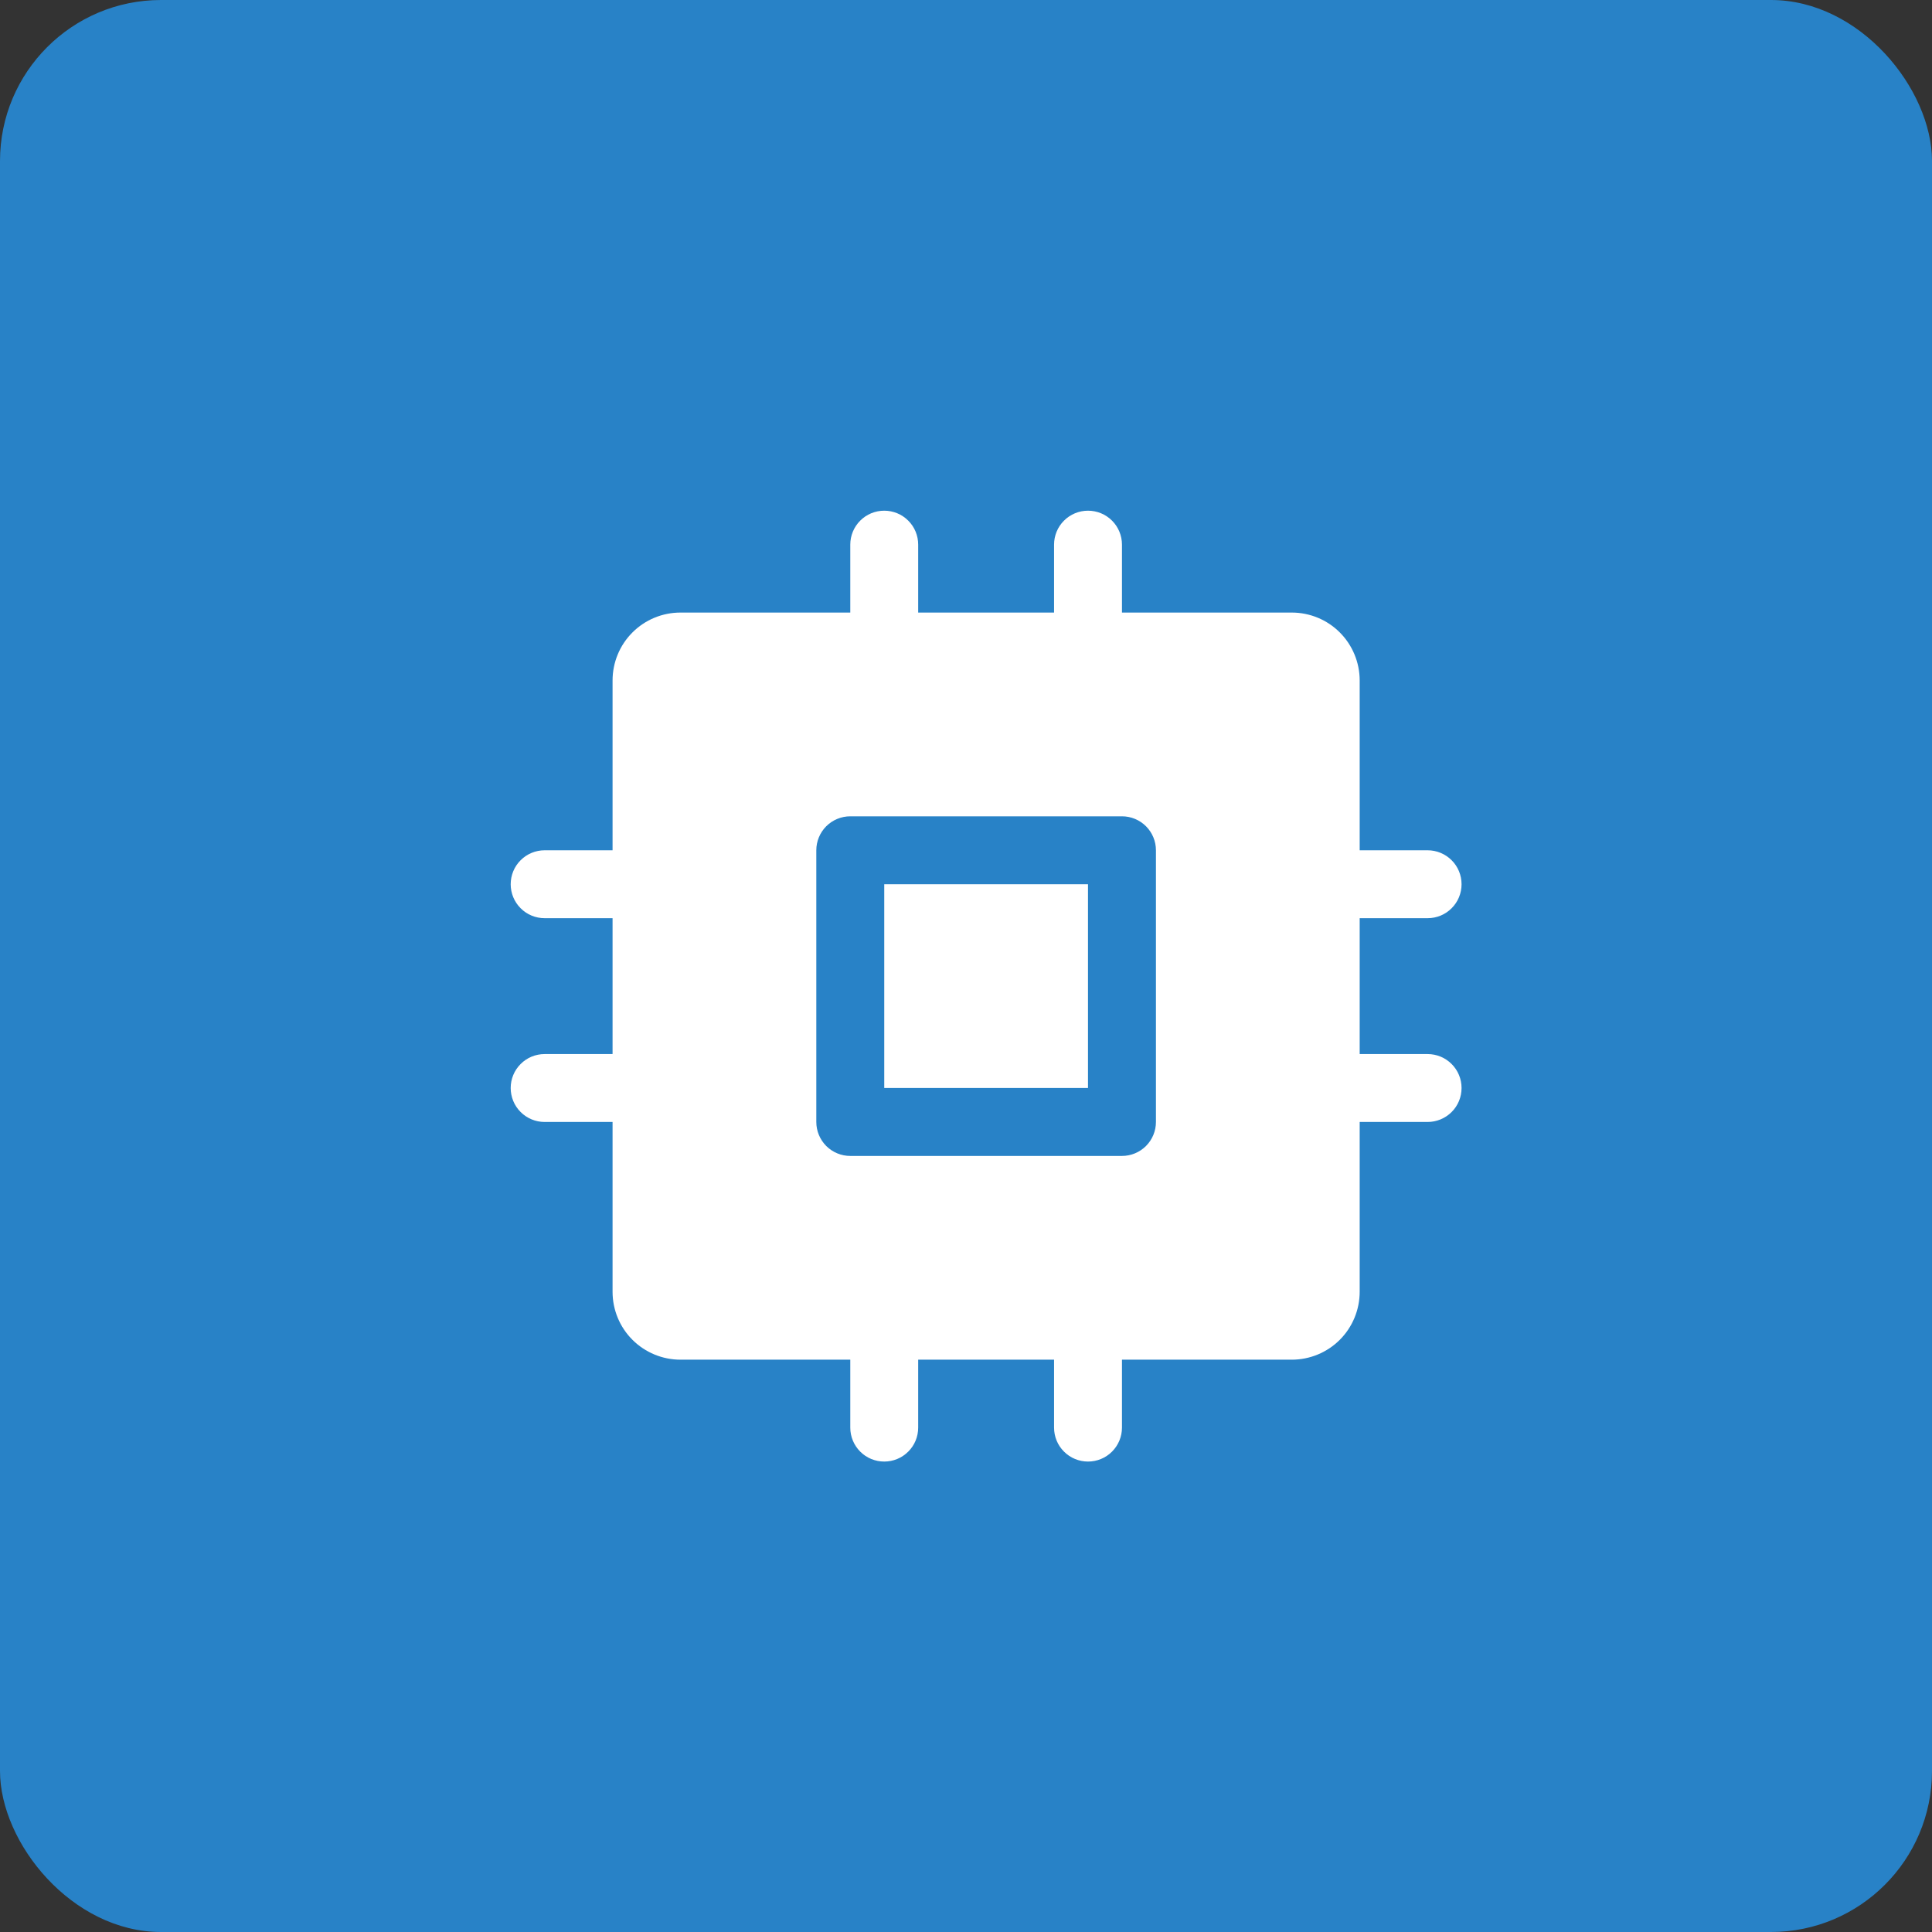
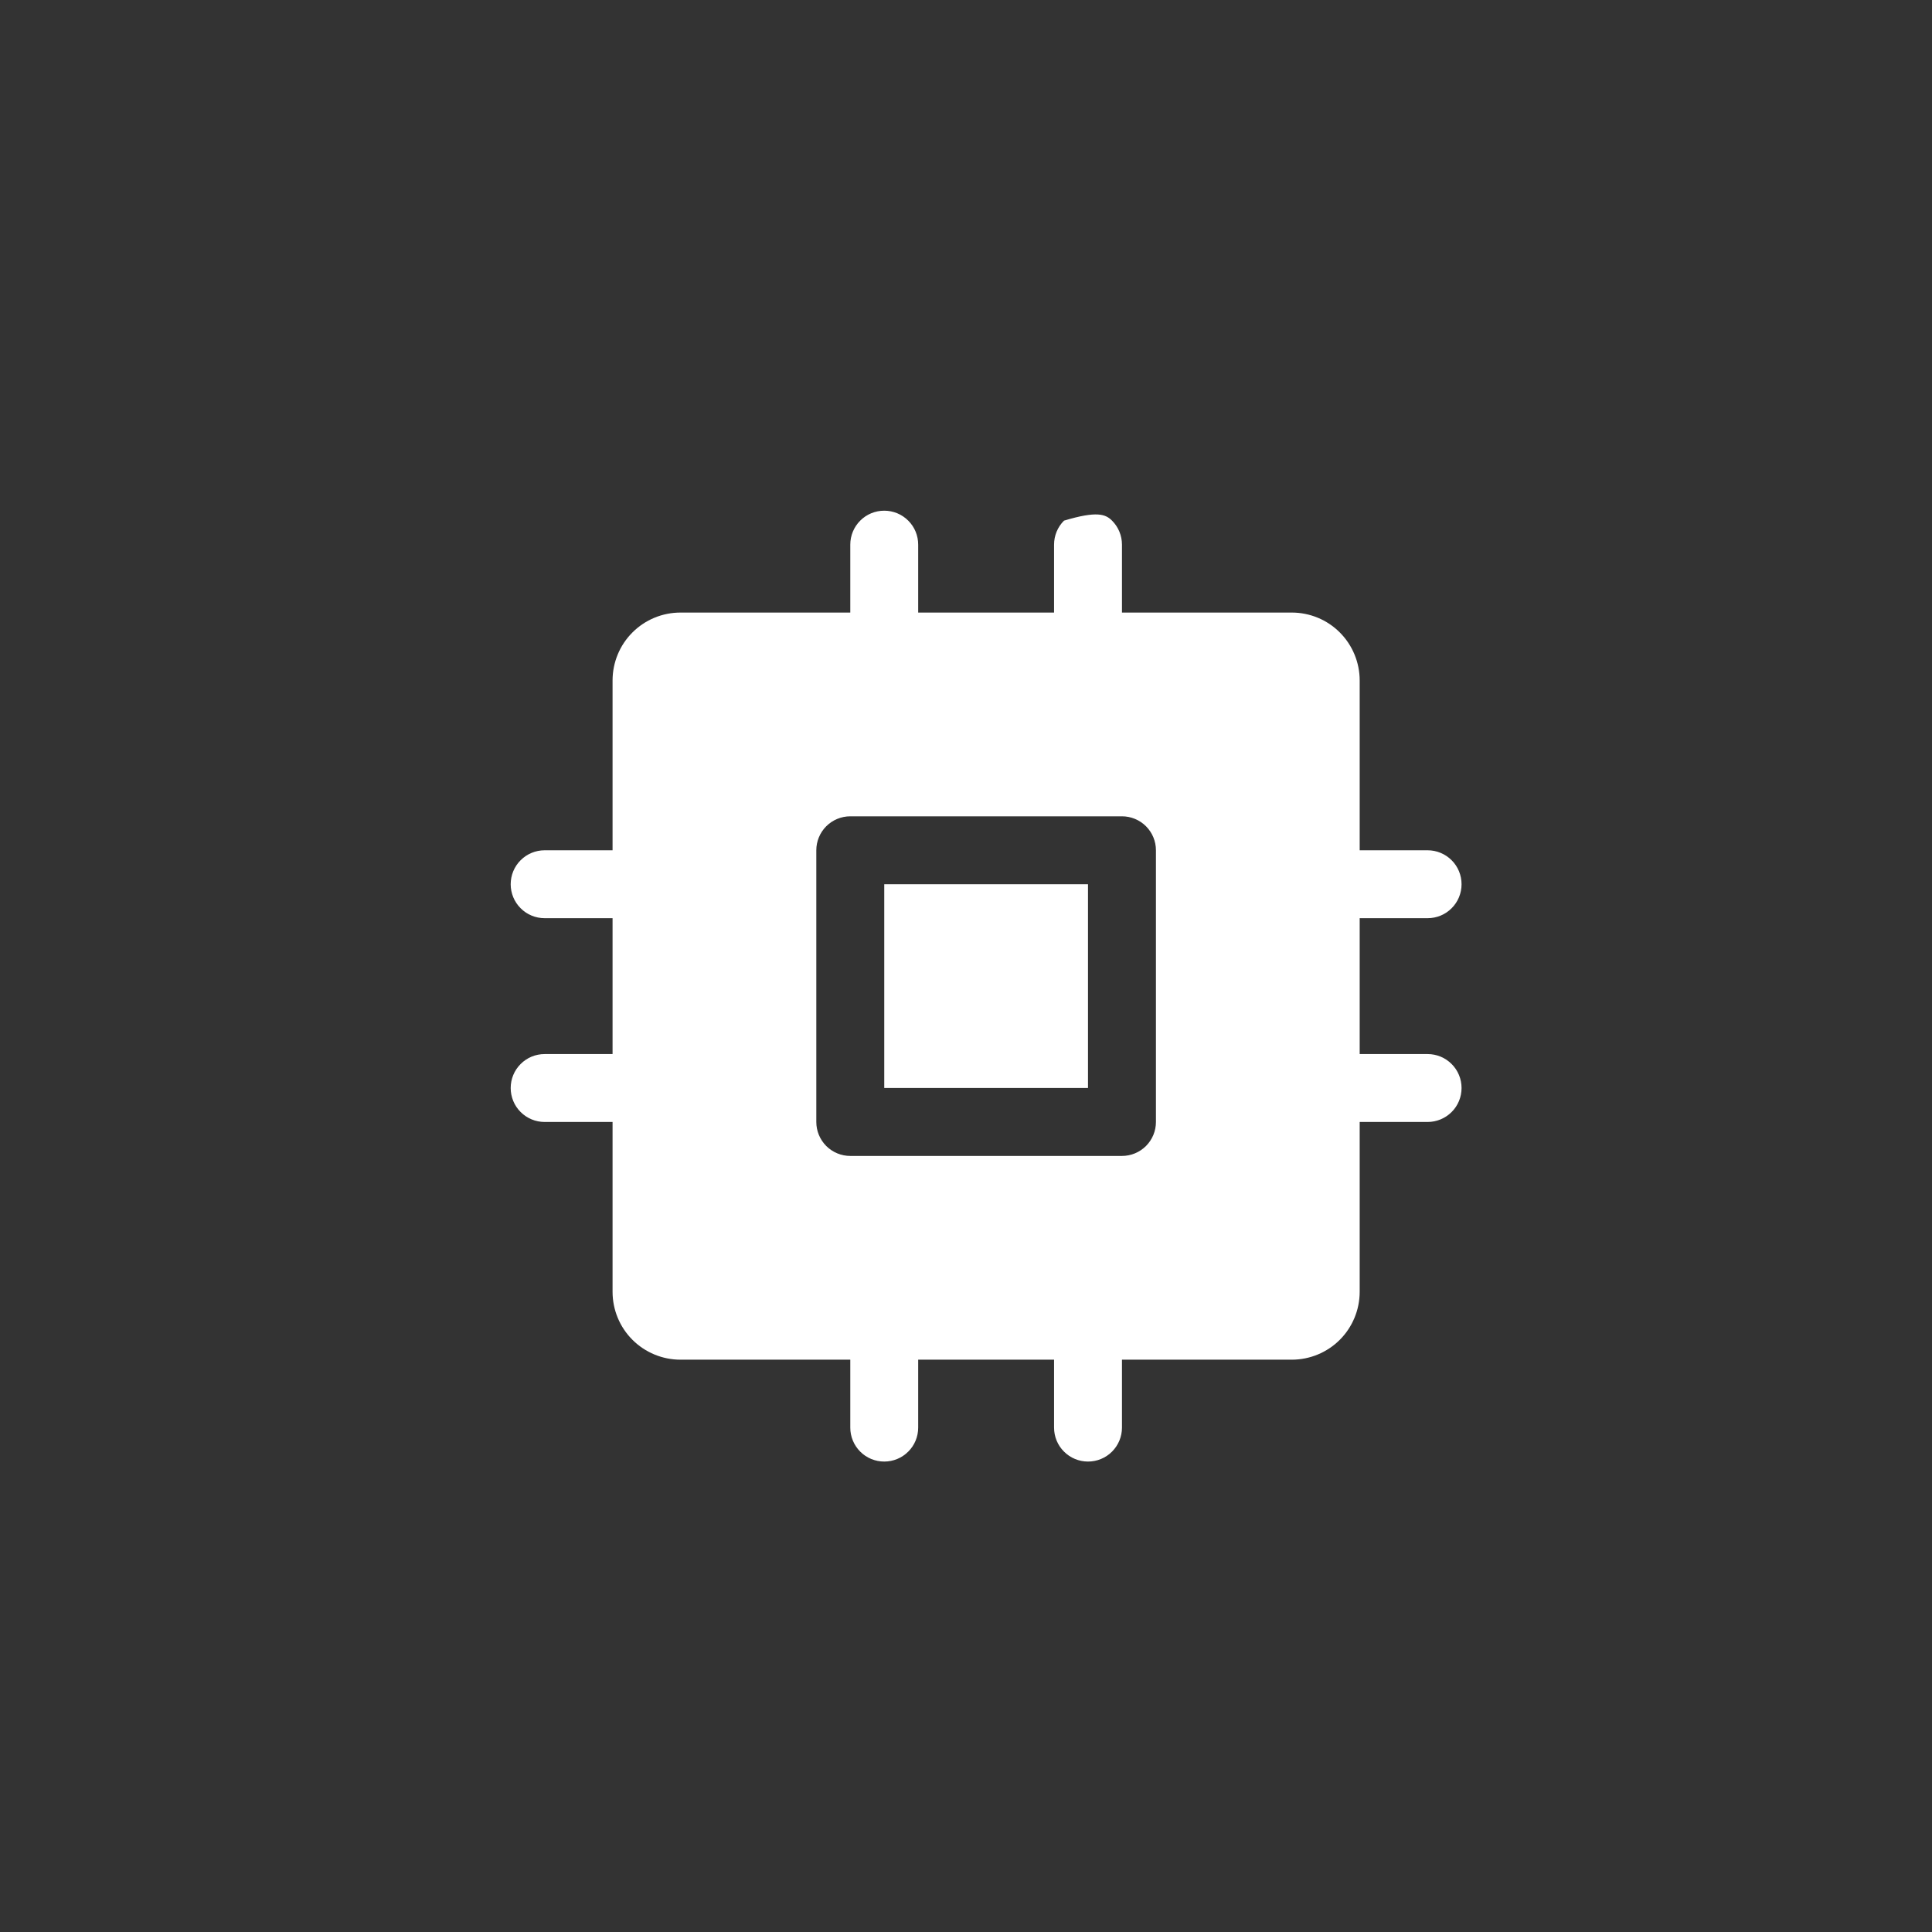
<svg xmlns="http://www.w3.org/2000/svg" width="48" height="48" viewBox="0 0 48 48" fill="none">
  <rect x="0" y="0" width="48" height="48" fill="#333333" stroke="none" />
-   <rect width="48" height="48" rx="4" fill="#2882C7" />
-   <path d="M21.969 21.969H27.031V27.031H21.969V21.969ZM36.312 27.031C36.312 27.255 36.224 27.47 36.065 27.628C35.907 27.786 35.693 27.875 35.469 27.875H33.781V32.094C33.781 32.541 33.603 32.971 33.287 33.287C32.971 33.603 32.541 33.781 32.094 33.781H27.875V35.469C27.875 35.693 27.786 35.907 27.628 36.065C27.47 36.224 27.255 36.312 27.031 36.312C26.808 36.312 26.593 36.224 26.435 36.065C26.276 35.907 26.188 35.693 26.188 35.469V33.781H22.812V35.469C22.812 35.693 22.724 35.907 22.565 36.065C22.407 36.224 22.192 36.312 21.969 36.312C21.745 36.312 21.53 36.224 21.372 36.065C21.214 35.907 21.125 35.693 21.125 35.469V33.781H16.906C16.459 33.781 16.029 33.603 15.713 33.287C15.396 32.971 15.219 32.541 15.219 32.094V27.875H13.531C13.307 27.875 13.093 27.786 12.935 27.628C12.776 27.47 12.688 27.255 12.688 27.031C12.688 26.808 12.776 26.593 12.935 26.435C13.093 26.276 13.307 26.188 13.531 26.188H15.219V22.812H13.531C13.307 22.812 13.093 22.724 12.935 22.565C12.776 22.407 12.688 22.192 12.688 21.969C12.688 21.745 12.776 21.53 12.935 21.372C13.093 21.214 13.307 21.125 13.531 21.125H15.219V16.906C15.219 16.459 15.396 16.029 15.713 15.713C16.029 15.396 16.459 15.219 16.906 15.219H21.125V13.531C21.125 13.307 21.214 13.093 21.372 12.935C21.53 12.776 21.745 12.688 21.969 12.688C22.192 12.688 22.407 12.776 22.565 12.935C22.724 13.093 22.812 13.307 22.812 13.531V15.219H26.188V13.531C26.188 13.307 26.276 13.093 26.435 12.935C26.593 12.776 26.808 12.688 27.031 12.688C27.255 12.688 27.47 12.776 27.628 12.935C27.786 13.093 27.875 13.307 27.875 13.531V15.219H32.094C32.541 15.219 32.971 15.396 33.287 15.713C33.603 16.029 33.781 16.459 33.781 16.906V21.125H35.469C35.693 21.125 35.907 21.214 36.065 21.372C36.224 21.53 36.312 21.745 36.312 21.969C36.312 22.192 36.224 22.407 36.065 22.565C35.907 22.724 35.693 22.812 35.469 22.812H33.781V26.188H35.469C35.693 26.188 35.907 26.276 36.065 26.435C36.224 26.593 36.312 26.808 36.312 27.031ZM28.719 21.125C28.719 20.901 28.63 20.687 28.472 20.528C28.313 20.37 28.099 20.281 27.875 20.281H21.125C20.901 20.281 20.687 20.37 20.528 20.528C20.37 20.687 20.281 20.901 20.281 21.125V27.875C20.281 28.099 20.37 28.313 20.528 28.472C20.687 28.63 20.901 28.719 21.125 28.719H27.875C28.099 28.719 28.313 28.63 28.472 28.472C28.63 28.313 28.719 28.099 28.719 27.875V21.125Z" fill="white" />
+   <path d="M21.969 21.969H27.031V27.031H21.969V21.969ZM36.312 27.031C36.312 27.255 36.224 27.47 36.065 27.628C35.907 27.786 35.693 27.875 35.469 27.875H33.781V32.094C33.781 32.541 33.603 32.971 33.287 33.287C32.971 33.603 32.541 33.781 32.094 33.781H27.875V35.469C27.875 35.693 27.786 35.907 27.628 36.065C27.47 36.224 27.255 36.312 27.031 36.312C26.808 36.312 26.593 36.224 26.435 36.065C26.276 35.907 26.188 35.693 26.188 35.469V33.781H22.812V35.469C22.812 35.693 22.724 35.907 22.565 36.065C22.407 36.224 22.192 36.312 21.969 36.312C21.745 36.312 21.53 36.224 21.372 36.065C21.214 35.907 21.125 35.693 21.125 35.469V33.781H16.906C16.459 33.781 16.029 33.603 15.713 33.287C15.396 32.971 15.219 32.541 15.219 32.094V27.875H13.531C13.307 27.875 13.093 27.786 12.935 27.628C12.776 27.47 12.688 27.255 12.688 27.031C12.688 26.808 12.776 26.593 12.935 26.435C13.093 26.276 13.307 26.188 13.531 26.188H15.219V22.812H13.531C13.307 22.812 13.093 22.724 12.935 22.565C12.776 22.407 12.688 22.192 12.688 21.969C12.688 21.745 12.776 21.53 12.935 21.372C13.093 21.214 13.307 21.125 13.531 21.125H15.219V16.906C15.219 16.459 15.396 16.029 15.713 15.713C16.029 15.396 16.459 15.219 16.906 15.219H21.125V13.531C21.125 13.307 21.214 13.093 21.372 12.935C21.53 12.776 21.745 12.688 21.969 12.688C22.192 12.688 22.407 12.776 22.565 12.935C22.724 13.093 22.812 13.307 22.812 13.531V15.219H26.188V13.531C26.188 13.307 26.276 13.093 26.435 12.935C27.255 12.688 27.47 12.776 27.628 12.935C27.786 13.093 27.875 13.307 27.875 13.531V15.219H32.094C32.541 15.219 32.971 15.396 33.287 15.713C33.603 16.029 33.781 16.459 33.781 16.906V21.125H35.469C35.693 21.125 35.907 21.214 36.065 21.372C36.224 21.53 36.312 21.745 36.312 21.969C36.312 22.192 36.224 22.407 36.065 22.565C35.907 22.724 35.693 22.812 35.469 22.812H33.781V26.188H35.469C35.693 26.188 35.907 26.276 36.065 26.435C36.224 26.593 36.312 26.808 36.312 27.031ZM28.719 21.125C28.719 20.901 28.63 20.687 28.472 20.528C28.313 20.37 28.099 20.281 27.875 20.281H21.125C20.901 20.281 20.687 20.37 20.528 20.528C20.37 20.687 20.281 20.901 20.281 21.125V27.875C20.281 28.099 20.37 28.313 20.528 28.472C20.687 28.63 20.901 28.719 21.125 28.719H27.875C28.099 28.719 28.313 28.63 28.472 28.472C28.63 28.313 28.719 28.099 28.719 27.875V21.125Z" fill="white" />
</svg>